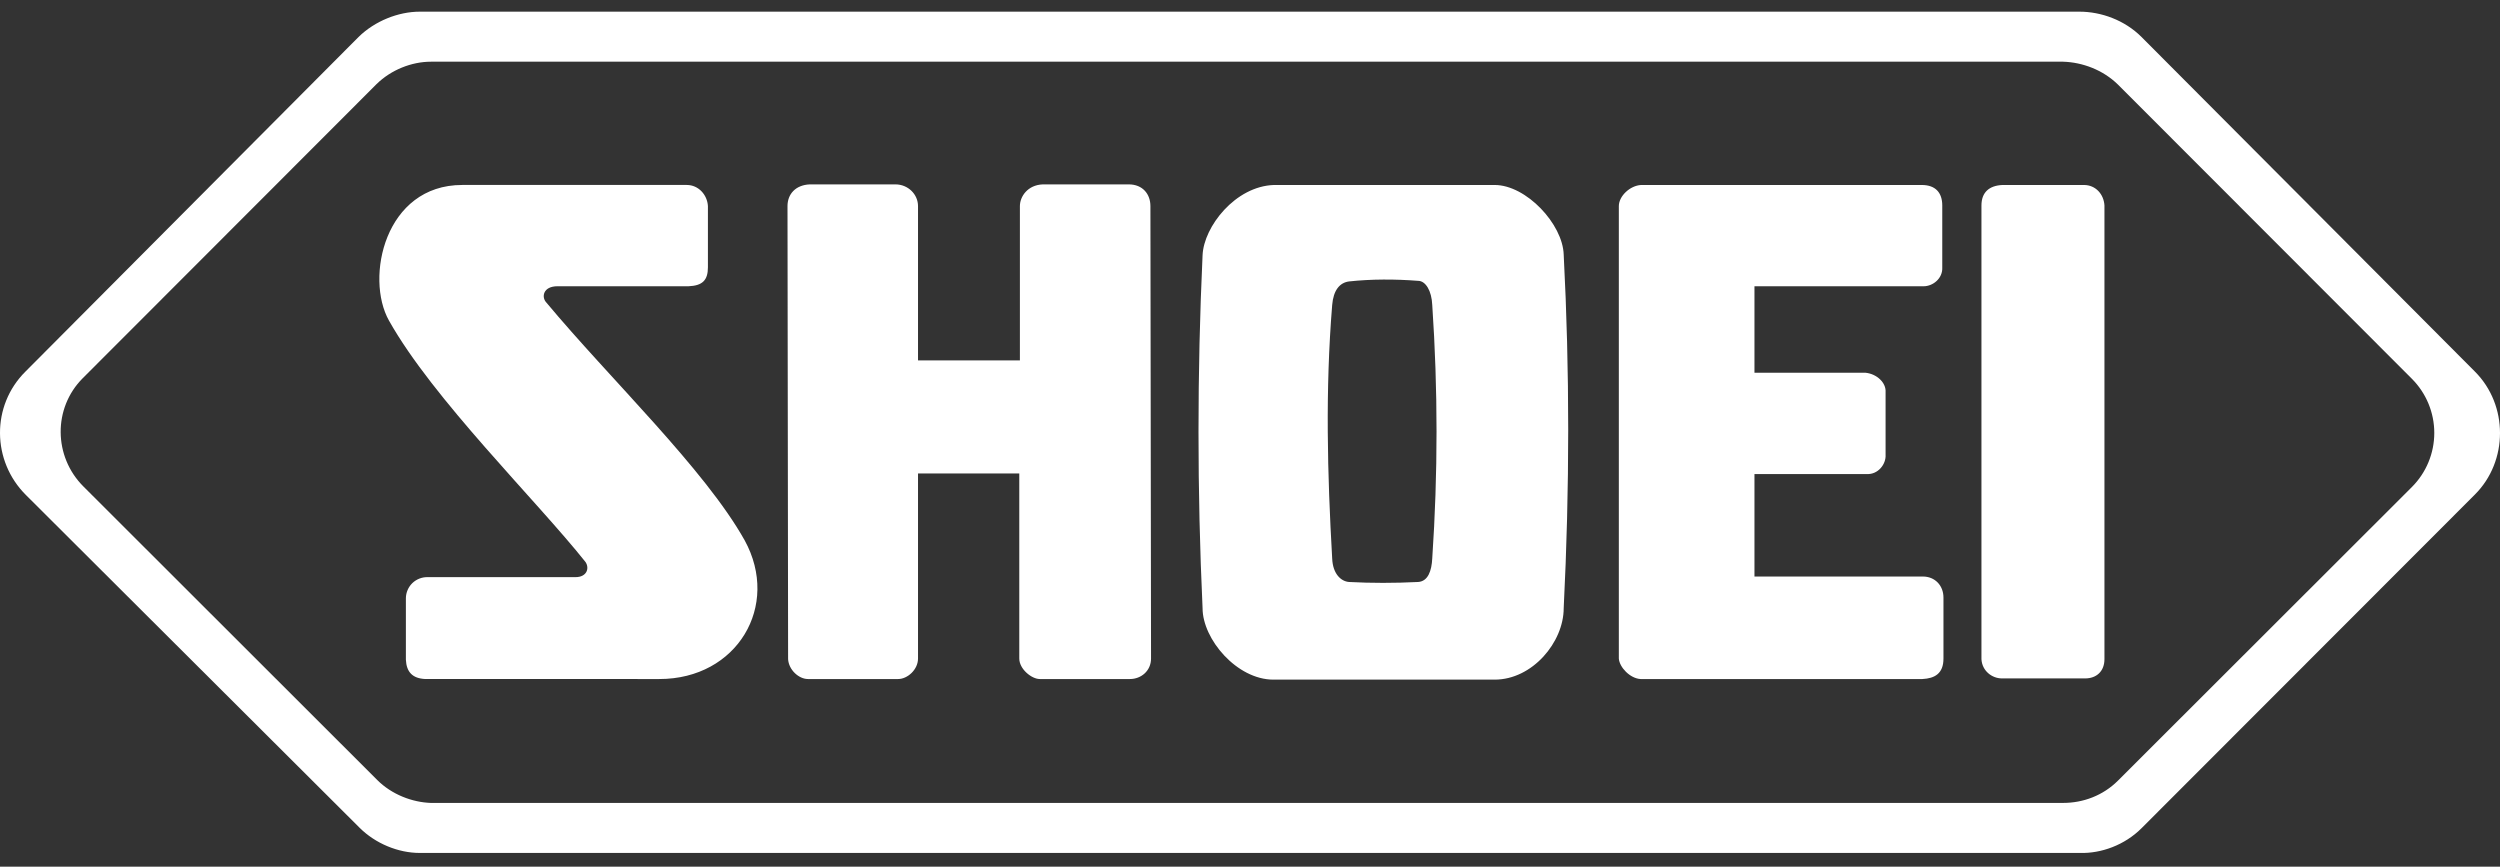
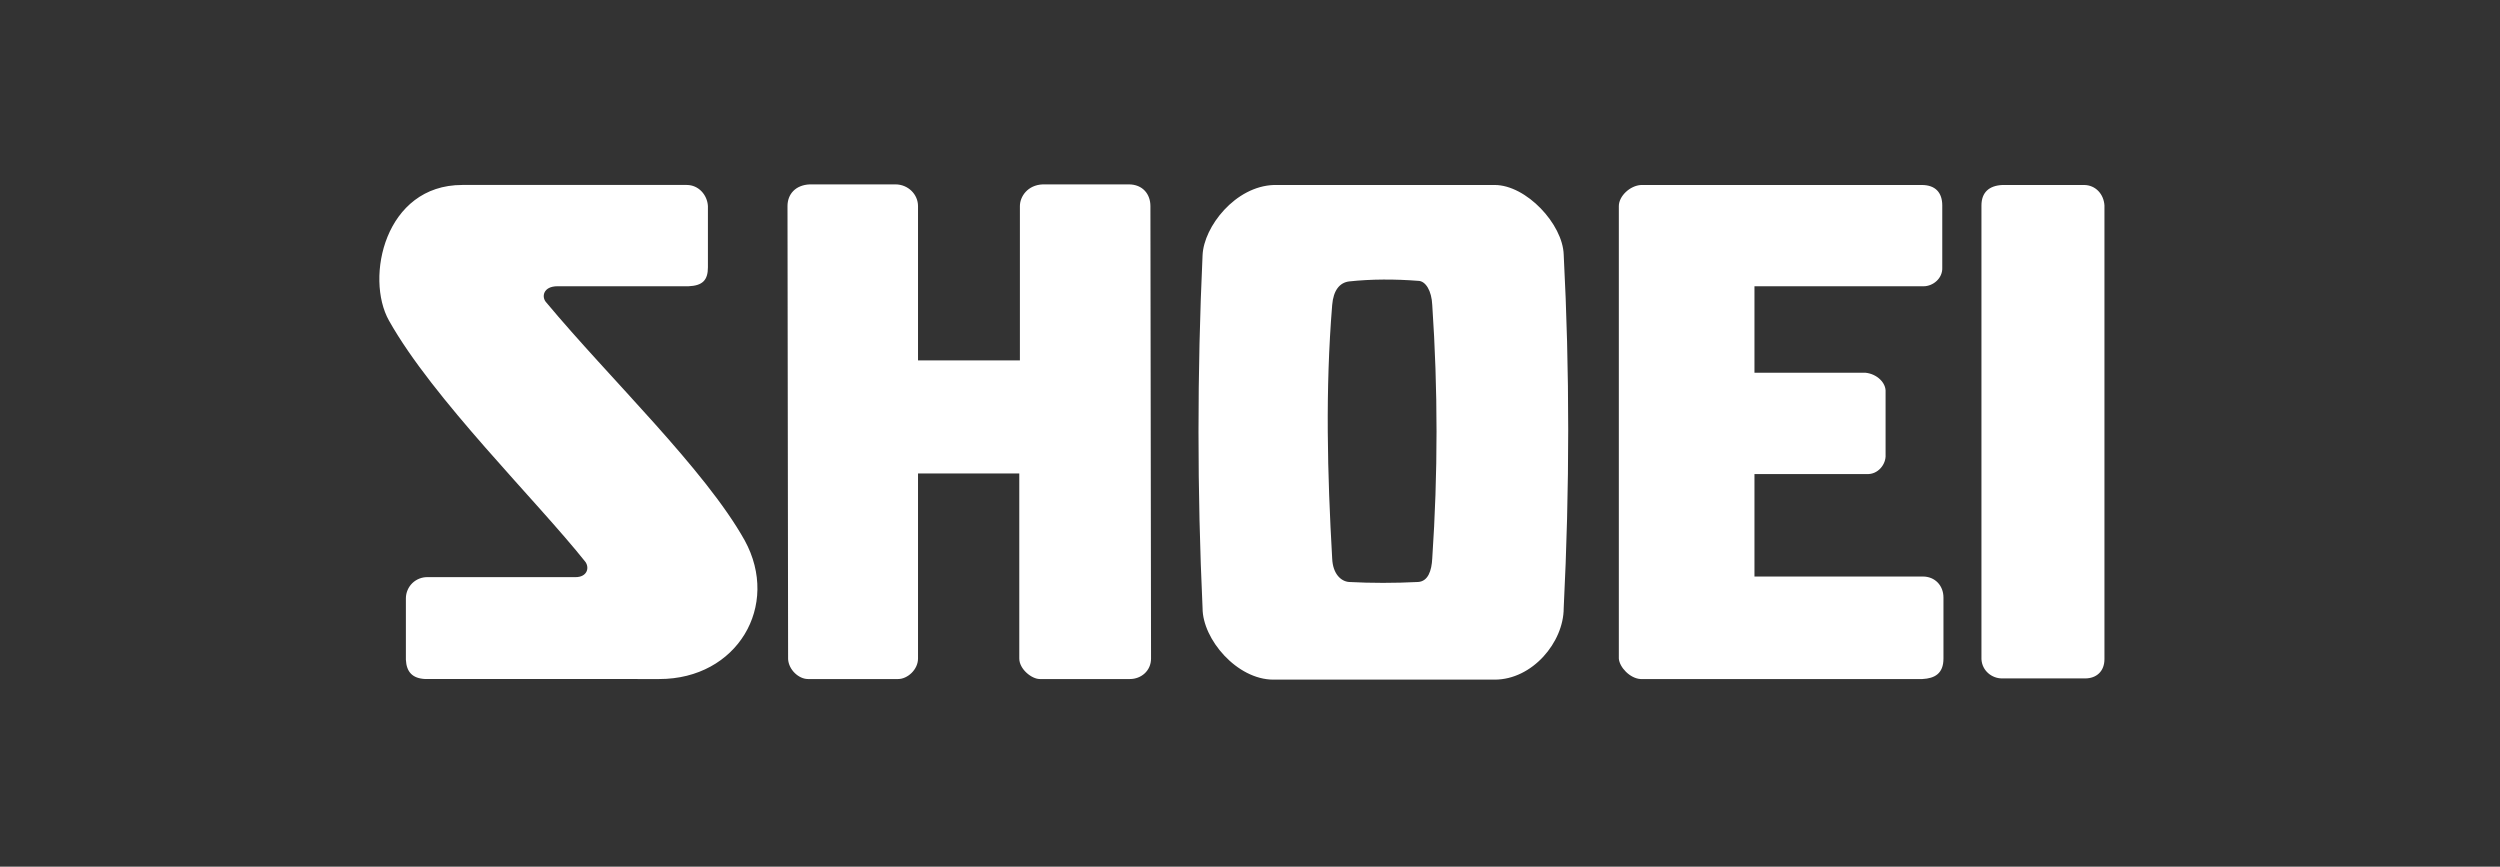
<svg xmlns="http://www.w3.org/2000/svg" width="150" height="52" viewBox="0 0 150 52" fill="none">
  <rect x="0" y="0" width="150" height="52" fill="#333333" stroke="none" />
-   <path d="M124.766 0.7C126.068 0.7 127.479 1.206 128.491 2.219L148.494 22.294C150.502 24.302 150.502 27.666 148.494 29.673L128.491 49.694C127.479 50.707 126.068 51.213 124.802 51.177H25.185C23.901 51.177 22.526 50.617 21.568 49.658L1.564 29.709C-0.497 27.666 -0.533 24.337 1.528 22.293L21.513 2.219C22.49 1.26 23.901 0.7 25.185 0.7H124.766ZM123.788 48.175C124.982 48.175 126.176 47.74 127.08 46.836L144.714 29.221C145.574 28.36 146.057 27.192 146.057 25.975C146.057 24.757 145.574 23.59 144.714 22.728L127.08 5.077C126.176 4.19 124.946 3.738 123.788 3.702H25.855C24.697 3.702 23.467 4.191 22.599 5.04L4.965 22.692C3.175 24.483 3.211 27.394 5.001 29.185L22.634 46.8C23.502 47.669 24.732 48.138 25.854 48.176L123.788 48.175Z" fill="white" />
  <path d="M39.563 40.742C44.229 40.742 46.833 36.347 44.681 32.422C42.294 28.153 36.579 22.709 32.781 18.152C32.473 17.827 32.582 17.175 33.45 17.175H41.317C42.149 17.139 42.475 16.814 42.475 16.036V12.364C42.438 11.695 41.914 11.098 41.208 11.098H27.734C23.086 11.098 21.893 16.668 23.339 19.237C25.98 23.939 32.184 30.016 35.132 33.723C35.385 34.103 35.203 34.628 34.535 34.628H25.655C25.486 34.625 25.318 34.655 25.161 34.717C25.004 34.779 24.861 34.871 24.739 34.989C24.618 35.107 24.522 35.247 24.456 35.403C24.389 35.558 24.354 35.725 24.353 35.894V39.583C24.389 40.324 24.751 40.704 25.51 40.741L39.563 40.742ZM55.081 39.512V28.407H61.157V39.512C61.157 40.145 61.899 40.742 62.387 40.742H67.795C68.465 40.742 69.062 40.253 69.062 39.512L69.025 12.365C69.025 11.659 68.573 11.063 67.723 11.063H62.568C61.646 11.1 61.194 11.805 61.194 12.365V21.625H55.081V12.365C55.081 11.659 54.484 11.063 53.724 11.063H48.588C47.72 11.1 47.25 11.66 47.25 12.365L47.286 39.548C47.322 40.181 47.919 40.742 48.48 40.742H53.888C54.447 40.742 55.081 40.181 55.081 39.512ZM98.432 40.742H115.343C116.083 40.705 116.608 40.416 116.608 39.512V35.858C116.608 35.117 116.083 34.592 115.379 34.592H105.268V28.443H112.014C112.685 28.479 113.172 27.846 113.135 27.285V23.523C113.172 22.963 112.611 22.438 111.943 22.366H105.268V17.176H115.415C115.976 17.176 116.572 16.706 116.536 16.037V12.329C116.536 11.551 116.12 11.099 115.306 11.099H98.469C97.799 11.134 97.13 11.768 97.13 12.365V39.512C97.167 40.036 97.799 40.705 98.432 40.742ZM120.117 40.705H125.109C125.778 40.705 126.267 40.289 126.267 39.548V12.329C126.23 11.659 125.742 11.099 125.036 11.099H120.153C119.338 11.134 118.887 11.551 118.887 12.329V39.548C118.923 40.253 119.52 40.705 120.117 40.705ZM72.154 36.491C71.829 29.436 71.829 22.369 72.154 15.313C72.227 13.595 74.126 11.171 76.44 11.099H89.679C91.578 11.099 93.767 13.45 93.822 15.277C94.183 22.222 94.183 29.275 93.822 36.491C93.822 38.535 91.941 40.778 89.679 40.778H76.404C74.215 40.778 72.154 38.354 72.154 36.491ZM80.943 34.919C82.281 34.99 83.656 34.99 85.085 34.919C85.682 34.882 85.899 34.249 85.935 33.507C86.278 28.407 86.278 23.379 85.935 18.297C85.899 17.447 85.538 16.85 85.085 16.85C83.693 16.742 82.282 16.742 80.943 16.886C80.383 16.959 80.004 17.411 79.931 18.298C79.515 23.38 79.641 28.443 79.931 33.508C79.967 34.43 80.455 34.882 80.943 34.919Z" fill="white" />
</svg>